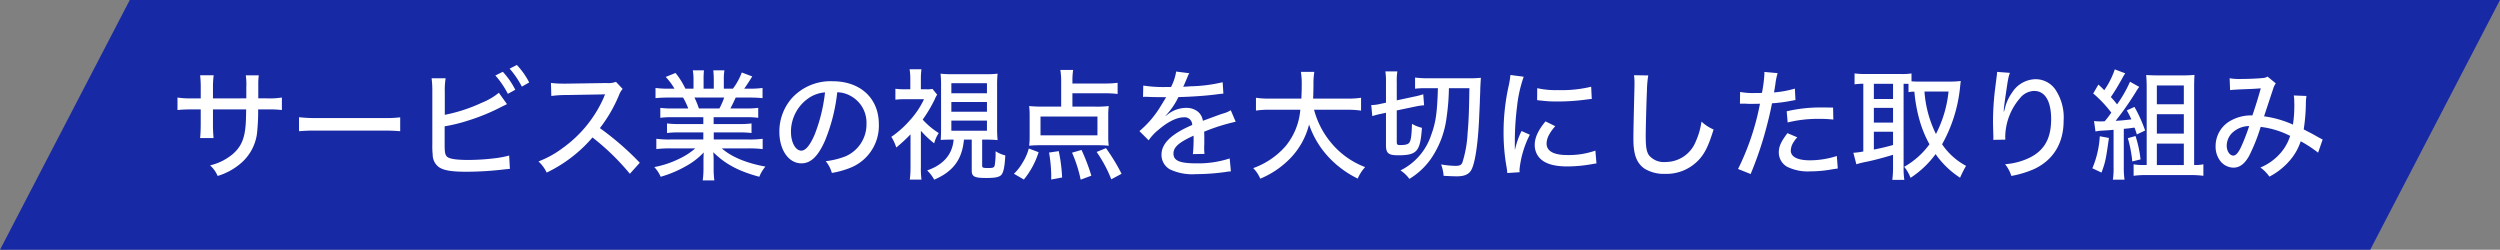
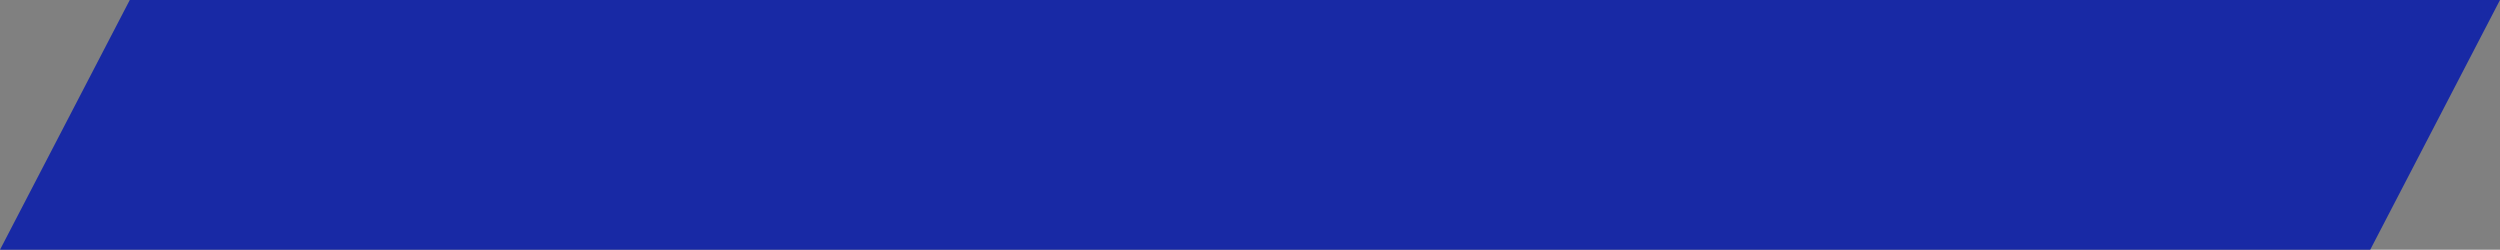
<svg xmlns="http://www.w3.org/2000/svg" width="500.549" height="50" viewBox="0 0 500.549 50">
  <rect x="0" y="0" width="500.549" height="50" fill="#808080" stroke="none" />
  <defs>
    <style>.a{fill:#1829a5;}.b{fill:#fff;}</style>
  </defs>
  <g transform="translate(-380.031 -674.926)">
    <path class="a" d="M25.983-1.074H500.549l-25.983,50H0Z" transform="translate(380.031 676)" />
-     <path class="b" d="M8.64-14.376v-2.232a18.171,18.171,0,0,1,.144-2.4H6.072a21.962,21.962,0,0,1,.12,2.424v2.208H4.536a16.95,16.95,0,0,1-3-.168v2.5a25.362,25.362,0,0,1,2.952-.12h1.7v2.9c0,1.128-.048,2.064-.12,2.832H8.76a27.762,27.762,0,0,1-.12-2.9v-2.832h6.648c-.024,1.56-.048,2.4-.1,3.048-.216,2.832-.912,4.416-2.544,5.856A11.072,11.072,0,0,1,8.064-.96,6,6,0,0,1,9.576,1.152a12.6,12.6,0,0,0,4.512-2.424A9.449,9.449,0,0,0,17.52-8.016a40.184,40.184,0,0,0,.168-4.152h1.8a23.191,23.191,0,0,1,2.952.12v-2.5a16.025,16.025,0,0,1-3,.168H17.712v-3a12.75,12.75,0,0,1,.1-1.608H15.216a13.569,13.569,0,0,1,.1,2.448v2.16ZM25.872-7.8a34.225,34.225,0,0,1,3.72-.12H42.528a35.281,35.281,0,0,1,3.6.12v-2.784a24.436,24.436,0,0,1-3.576.144H29.568a27.605,27.605,0,0,1-3.7-.168Zm29.184-7.824a15.413,15.413,0,0,1,.168-2.784H52.416a19.613,19.613,0,0,1,.144,2.736V-5.16A17.28,17.28,0,0,0,52.632-3.1a3.112,3.112,0,0,0,1.1,2.376C54.648.024,56.3.312,59.424.312a64.829,64.829,0,0,0,7.632-.48l1.032-.1-.144-2.664a20,20,0,0,1-2.5.5,46.022,46.022,0,0,1-5.616.384c-2.472,0-3.888-.216-4.344-.672-.36-.36-.456-.888-.456-2.4V-8.784a31.9,31.9,0,0,0,4.7-1.152,40.416,40.416,0,0,0,6.7-2.76l1.08-.528L65.88-15.5a12.9,12.9,0,0,1-3.408,1.992,31.9,31.9,0,0,1-7.416,2.424ZM65.184-18.96a17.638,17.638,0,0,1,2.5,3.672l1.488-.816a16.033,16.033,0,0,0-2.5-3.6Zm2.856-1.368a18.317,18.317,0,0,1,2.448,3.6l1.464-.84a14.922,14.922,0,0,0-2.472-3.5ZM94.1-1.488a57.014,57.014,0,0,0-7.992-6.936,28.816,28.816,0,0,0,3.84-6.624,3.826,3.826,0,0,1,.72-1.224l-1.344-1.416a4.338,4.338,0,0,1-1.9.24l-7.992.12h-.648a18.542,18.542,0,0,1-2.472-.144l.072,2.616a22.069,22.069,0,0,1,3.072-.192l6.96-.12c.312,0,.456,0,.744-.024a1.9,1.9,0,0,1-.1.216,1.848,1.848,0,0,0-.144.36,24.634,24.634,0,0,1-8.28,10.2,19.7,19.7,0,0,1-4.824,2.664A7.217,7.217,0,0,1,75.456.48a27.973,27.973,0,0,0,9.168-7.032A47.175,47.175,0,0,1,92.112.72Zm12.72-9.12V-9.24h-4.8a17.618,17.618,0,0,1-2.472-.12v1.92a17.206,17.206,0,0,1,2.472-.12h4.8v1.416h-6.6a19.845,19.845,0,0,1-2.808-.144v2.064a24.288,24.288,0,0,1,2.808-.144h4.992a14.045,14.045,0,0,1-3.432,2.184,19.192,19.192,0,0,1-4.776,1.56A6.8,6.8,0,0,1,98.28,1.32a22.852,22.852,0,0,0,4.944-2.064A14.366,14.366,0,0,0,106.9-3.552c-.048.984-.048,1.248-.048,1.8v1.32A17.8,17.8,0,0,1,106.7,2.04h2.328a17.191,17.191,0,0,1-.144-2.448V-1.776c0-.528,0-.912-.072-1.824,2.424,2.4,5.064,3.792,9.216,4.92a7.1,7.1,0,0,1,1.224-2.04c-3.84-.7-6.816-1.944-8.736-3.648h5.352a25.333,25.333,0,0,1,2.832.144V-6.288a19.932,19.932,0,0,1-2.856.144h-6.936V-7.56h5.04a17.95,17.95,0,0,1,2.52.12V-9.36a17.742,17.742,0,0,1-2.52.12h-5.064v-1.368h6.384a18.118,18.118,0,0,1,2.544.12V-12.48a17.7,17.7,0,0,1-2.544.12h-3.024c.408-.792.672-1.32,1.056-2.184h2.568c1.176,0,2.04.048,2.808.12v-2.04a19.225,19.225,0,0,1-2.712.144h-.96c.432-.6,1.008-1.464,1.608-2.448l-2.088-.792a13.183,13.183,0,0,1-1.776,3.24h-1.824v-1.752a10.9,10.9,0,0,1,.12-1.92h-2.232a17.158,17.158,0,0,1,.1,1.848v1.824h-2.04v-1.824a17.384,17.384,0,0,1,.072-1.848h-2.232a10.434,10.434,0,0,1,.144,1.92v1.752h-1.632a15.077,15.077,0,0,0-1.968-3.144l-1.968.792a12.564,12.564,0,0,1,1.752,2.352H99.912a18.461,18.461,0,0,1-2.664-.144v2.04c.744-.072,1.608-.12,2.76-.12h2.76A14.414,14.414,0,0,1,103.8-12.36h-3.12a16.408,16.408,0,0,1-2.472-.12v1.992a17.206,17.206,0,0,1,2.472-.12Zm-.888-1.752a18.026,18.026,0,0,0-.888-2.184H111a14.519,14.519,0,0,1-.96,2.184Zm27.7-3.24a5.64,5.64,0,0,1,2.568.672,6.086,6.086,0,0,1,3.288,5.616,6.976,6.976,0,0,1-4.176,6.528,16.183,16.183,0,0,1-3.984.984A6.276,6.276,0,0,1,132.552.552a17.814,17.814,0,0,0,3.7-1.032,9.059,9.059,0,0,0,5.712-8.712c0-5.184-3.672-8.616-9.264-8.616a10.5,10.5,0,0,0-8.064,3.288,10.108,10.108,0,0,0-2.592,6.84c0,3.648,1.872,6.312,4.416,6.312,1.872,0,3.336-1.392,4.728-4.56A35.377,35.377,0,0,0,133.632-15.6Zm-2.448.024a33.067,33.067,0,0,1-2.064,8.424c-.936,2.184-1.824,3.24-2.688,3.24-1.152,0-2.064-1.656-2.064-3.744a8.164,8.164,0,0,1,3.528-6.768A6.679,6.679,0,0,1,131.184-15.576ZM156.936-6.12c-.24,2.952-2.04,5.04-5.3,6.168A7.588,7.588,0,0,1,153.048,1.9C156.864.264,158.64-2.16,159-6.12h1.56V.024c0,1.272.5,1.536,2.976,1.536,1.776,0,2.592-.192,2.976-.648.432-.552.648-1.632.768-3.864a6.819,6.819,0,0,1-1.944-.84,15.934,15.934,0,0,1-.168,2.784c-.12.5-.312.576-1.368.576-.936,0-1.152-.072-1.152-.432V-6.12h.792a22.711,22.711,0,0,1,2.3.1,23.868,23.868,0,0,1-.1-2.448V-16.9a20.59,20.59,0,0,1,.1-2.424,16.923,16.923,0,0,1-2.3.1h-6.768a17.535,17.535,0,0,1-2.352-.1,21.392,21.392,0,0,1,.1,2.424v8.424c0,.936-.024,1.848-.072,2.424.6-.048,1.344-.072,2.3-.072Zm-.456-11.3h7.128v2.016H156.48Zm0,3.768h7.128v1.944H156.48Zm0,3.72h7.128V-7.9H156.48Zm-6.1,2.04a19.718,19.718,0,0,0,2.664,2.52,6.682,6.682,0,0,1,.912-2.064,15.309,15.309,0,0,1-3.216-2.688,27.692,27.692,0,0,0,2.4-4.032,4.748,4.748,0,0,1,.5-.96l-.936-1.152a6.078,6.078,0,0,1-1.2.072h-1.128v-2.112a14.264,14.264,0,0,1,.12-1.9h-2.376a12.063,12.063,0,0,1,.144,1.872V-16.2H147.1a13.962,13.962,0,0,1-1.824-.1v2.184a18.029,18.029,0,0,1,1.92-.1h3.816a17.079,17.079,0,0,1-2.9,4.3,19.867,19.867,0,0,1-3.648,3.24,8.974,8.974,0,0,1,.984,2.136,30.236,30.236,0,0,0,2.856-2.64v6.5a19.839,19.839,0,0,1-.144,2.568H150.5a17.073,17.073,0,0,1-.12-2.568Zm30.336-7.512h6.552a21.146,21.146,0,0,1,2.5.144V-17.5a17.229,17.229,0,0,1-2.5.144H180.72v-.528a14.024,14.024,0,0,1,.144-2.184H178.3a13.687,13.687,0,0,1,.168,2.352v4.992h-3.7a26.626,26.626,0,0,1-2.712-.12,15.9,15.9,0,0,1,.1,1.9v4.272a14.165,14.165,0,0,1-.1,1.776,22.1,22.1,0,0,1,2.376-.1h11.184a22.389,22.389,0,0,1,2.376.1,12.9,12.9,0,0,1-.1-1.8v-4.248a14.416,14.416,0,0,1,.1-1.9,19.125,19.125,0,0,1-2.712.12h-4.56Zm5.016,4.656v3.768h-11.4v-3.768ZM171,1.872A16.407,16.407,0,0,0,173.952-3.6l-1.968-.744a10.077,10.077,0,0,1-1.2,2.76,9.735,9.735,0,0,1-1.776,2.3Zm7.656-.408a32.428,32.428,0,0,0-.672-5.28l-1.944.288a28.456,28.456,0,0,1,.432,4.344V1.872Zm5.856-.36a40.374,40.374,0,0,0-1.968-5.16l-1.9.552a26.506,26.506,0,0,1,1.728,5.4ZM190.56.72a39.733,39.733,0,0,0-3.12-5.136l-1.872.768A26.166,26.166,0,0,1,188.5,1.824Zm9.024-17.376a25.966,25.966,0,0,1-4.68-.288l-.048,2.28a2.373,2.373,0,0,1,.36-.024h.144c.336,0,.792.024,1.392.048l2.328.024h.408c-.7,1.152-1.2,1.968-1.488,2.424a20.163,20.163,0,0,1-3.864,4.368l1.848,1.848a9.616,9.616,0,0,1,1.968-2.112c1.9-1.632,3.672-2.5,5.112-2.5A1.5,1.5,0,0,1,204.7-9.048c-4.152,1.776-6.144,3.7-6.144,5.928a3.31,3.31,0,0,0,1.68,2.952,10.351,10.351,0,0,0,5.184.96A43.484,43.484,0,0,0,211.392.36a6.451,6.451,0,0,1,1.056-.12l-.24-2.592a20.246,20.246,0,0,1-6.648.984c-3.36,0-4.608-.528-4.608-1.968,0-1.272,1.08-2.232,4.032-3.576v.576a28.577,28.577,0,0,1-.144,3.12l2.328-.048A8.584,8.584,0,0,1,207.1-4.44c0-.168,0-.432.024-.84V-6.408c0-.432,0-.432-.024-1.3A38.644,38.644,0,0,1,213.408-9.7l-.984-2.3a6.187,6.187,0,0,1-1.7.7c-.648.216-1.944.7-3.888,1.416a2.888,2.888,0,0,0-.984-1.824,3.618,3.618,0,0,0-2.328-.768,5.99,5.99,0,0,0-3.648,1.248,4.992,4.992,0,0,0-.5.384l-.024-.048a14.439,14.439,0,0,0,2.592-3.744c2.352-.048,5.448-.264,7.128-.48,1.344-.168,1.344-.168,1.872-.216l-.144-2.28a30.121,30.121,0,0,1-6.384.816c-.648.048-1.08.072-1.2.072h-.12a.675.675,0,0,1-.192.024c.048-.1.12-.264.192-.408.48-1.128.48-1.128.744-1.752a2.418,2.418,0,0,1,.288-.552l-2.64-.336a10.046,10.046,0,0,1-1.032,3.1Zm36.072,4.56a18.386,18.386,0,0,1,2.856.168V-14.5a17.534,17.534,0,0,1-2.88.168h-6.72c.048-.912.048-1.512.072-2.64a15.481,15.481,0,0,1,.168-2.712h-2.688a15.278,15.278,0,0,1,.168,2.64c0,.936-.024,1.536-.072,2.712h-6.192a17.293,17.293,0,0,1-2.9-.168v2.568a16.967,16.967,0,0,1,2.88-.168h6a13.125,13.125,0,0,1-2.976,7.32,15.567,15.567,0,0,1-6.456,4.368A6.668,6.668,0,0,1,218.328,1.7a17.857,17.857,0,0,0,5.5-3.576A14.953,14.953,0,0,0,228.1-9.144a18.251,18.251,0,0,0,3.48,6.048A19.854,19.854,0,0,0,237.84,1.68a8.3,8.3,0,0,1,1.488-2.3,16.253,16.253,0,0,1-6.912-4.992A16.992,16.992,0,0,1,229.1-12.1Zm18.24-4.32c-.144,4.944-.432,6.888-1.344,9.36a12.131,12.131,0,0,1-6.144,7.1,6.74,6.74,0,0,1,1.776,1.7A14.307,14.307,0,0,0,252.5-2.28a18.657,18.657,0,0,0,3.144-8.352,44.132,44.132,0,0,0,.456-5.784h4.1c-.072,4.848-.144,6.552-.36,9.048a23.166,23.166,0,0,1-1.056,5.88c-.24.48-.552.624-1.416.624a18.664,18.664,0,0,1-2.832-.288,7.966,7.966,0,0,1,.5,2.28c.792.048,1.968.1,2.664.1,1.68,0,2.592-.48,3.048-1.608.72-1.7,1.248-5.712,1.44-10.872.12-2.568.12-2.568.12-2.952q.072-1.512.072-2.088c.048-1.008.048-1.008.12-2.208a21.536,21.536,0,0,1-2.376.1h-7.9a21.934,21.934,0,0,1-2.9-.144v2.232a15.688,15.688,0,0,1,2.112-.1ZM243.5-11.5v6.5c0,1.608.5,2.016,2.424,2.016,3.792,0,4.44-.744,4.776-5.5a7.2,7.2,0,0,1-1.992-.792c-.072,2.208-.192,3.192-.48,3.672-.216.408-.768.576-1.92.576-.528,0-.648-.12-.648-.624v-6.312l3.672-.768a12.527,12.527,0,0,1,1.8-.264l-.168-2.208a13.175,13.175,0,0,1-1.728.456l-3.576.768V-17.64a11.617,11.617,0,0,1,.12-2.136h-2.4a13.519,13.519,0,0,1,.12,2.256v4.008l-1.128.24a8.634,8.634,0,0,1-1.824.24l.216,2.208a14.877,14.877,0,0,1,1.848-.48Zm24.912-7.56a15.978,15.978,0,0,1-.336,2.136,42.455,42.455,0,0,0-1.032,9.36,39.1,39.1,0,0,0,.624,7.08,10.17,10.17,0,0,1,.12,1.056l2.472-.168a5.114,5.114,0,0,1-.024-.528A19.714,19.714,0,0,1,272.3-7.1l-1.656-.744a15.726,15.726,0,0,0-1.3,3.7H269.3v-2.16a57.3,57.3,0,0,1,.456-6.552,26.138,26.138,0,0,1,1.32-5.856Zm5.352,5.04c.264.024.336.048.672.072a25.442,25.442,0,0,0,3.5.192,41.665,41.665,0,0,0,5.088-.312c1.368-.168,1.512-.192,1.68-.192l-.12-2.448a25.246,25.246,0,0,1-6.72.672,16.453,16.453,0,0,1-4.08-.384Zm1.68,4.248c-1.464,1.752-2.16,3.264-2.16,4.7a3.872,3.872,0,0,0,.744,2.352c1.008,1.32,2.88,1.968,5.76,1.968a28.269,28.269,0,0,0,4.944-.456c.528-.1.6-.1.912-.144l-.216-2.568a16.074,16.074,0,0,1-5.64.888c-2.712,0-4.128-.792-4.128-2.28,0-1.056.528-2.112,1.728-3.5Zm17.712-9.24a9.468,9.468,0,0,1,.1,1.44c0,.432,0,.888-.024,1.632-.168,7.032-.192,8.328-.192,9.72,0,3.1.648,4.8,2.208,5.9a7.361,7.361,0,0,0,4.1,1.056,8.862,8.862,0,0,0,6.984-3.024c1.1-1.272,1.8-2.76,2.76-5.856a8.683,8.683,0,0,1-2.424-1.584,14.226,14.226,0,0,1-1.128,3.936,6.478,6.478,0,0,1-6,4.152,3.9,3.9,0,0,1-3.384-1.344c-.5-.768-.648-1.656-.648-3.888,0-1.632.144-6.936.24-9a21.543,21.543,0,0,1,.264-3.1Zm21.216,5.688h.264c.336,0,.744,0,1.1.024.336.024.528.024.7.024.5,0,1.728-.024,1.944-.024A50.652,50.652,0,0,1,313.992-.24l2.52,1.008a71.83,71.83,0,0,0,2.712-7.7c.624-2.184,1.272-4.824,1.56-6.456a31.178,31.178,0,0,0,3.984-.528c.528-.1.528-.1.72-.12l-.12-2.3a20.424,20.424,0,0,1-4.176.768c.12-.624.144-.864.264-1.584a13.683,13.683,0,0,1,.456-2.28l-2.664-.24a1.959,1.959,0,0,1,.024.336,26.571,26.571,0,0,1-.5,3.864c-.528.024-.888.024-1.416.024a14.111,14.111,0,0,1-2.952-.216Zm18.648.792c-1.416-.024-1.8-.024-2.472-.024a29.222,29.222,0,0,0-6.816.768l.192,2.232a25.186,25.186,0,0,1,6.192-.72,24.553,24.553,0,0,1,2.952.144ZM323.88-7.416c-1.3,1.728-1.728,2.688-1.728,3.84a3.289,3.289,0,0,0,1.68,2.9,9.371,9.371,0,0,0,4.632.912,24.358,24.358,0,0,0,4.368-.408c.6-.1.744-.1,1.128-.168l-.192-2.5a17.645,17.645,0,0,1-5.376.864c-2.5,0-3.84-.7-3.84-1.944a3.192,3.192,0,0,1,.312-1.272,6.62,6.62,0,0,1,.984-1.392Zm24.24-8.208a6.748,6.748,0,0,1,1.176-.1,30.448,30.448,0,0,0,1.056,5.784,22.375,22.375,0,0,0,1.968,4.752,15.962,15.962,0,0,1-5.064,4.512,7.788,7.788,0,0,1,1.272,2.208,19.11,19.11,0,0,0,5.016-4.752,17.8,17.8,0,0,0,4.9,4.728,21.9,21.9,0,0,1,1.2-2.376,13.384,13.384,0,0,1-4.8-4.32,29.2,29.2,0,0,0,3.576-11.208c.072-.672.12-1.176.168-1.464a16,16,0,0,1-1.872.12H350.28c-.648,0-.912,0-1.56-.048v-1.584a11.794,11.794,0,0,1-1.992.12H339.36a16.983,16.983,0,0,1-2.04-.12v2.184a13.108,13.108,0,0,1,1.752-.12v13.56a14.549,14.549,0,0,1-1.992.264l.6,2.3a18.528,18.528,0,0,1,2.16-.528c1.176-.24,3.12-.744,5.184-1.368V-.6a20.8,20.8,0,0,1-.144,2.544h2.4A16.62,16.62,0,0,1,347.136-.6V-17.3c.456,0,.576,0,.984.024Zm8.016-.12a23.9,23.9,0,0,1-2.52,8.5,22.752,22.752,0,0,1-2.3-8.5ZM341.184-17.3h3.84v3.048h-3.84Zm0,4.824h3.84v2.952h-3.84Zm0,4.776h3.84V-5.04c-1.584.432-2.064.552-3.84.912ZM365.856-19.68a5.64,5.64,0,0,1-.072.816l-.384,3.048a54.293,54.293,0,0,0-.36,6.144c0,.408.048,2.232.072,2.856v.48a1.293,1.293,0,0,1-.024.264l2.424-.048c-.024-.48-.024-.48-.024-.552a12.04,12.04,0,0,1,3-7.8,3.7,3.7,0,0,1,2.808-1.392c2.16,0,3.384,2.04,3.384,5.64,0,3.744-1.272,6.12-4.08,7.608A13.4,13.4,0,0,1,367.464-1.2a7.431,7.431,0,0,1,1.248,2.352,20.391,20.391,0,0,0,4.536-1.368c3.864-1.8,5.928-5.184,5.928-9.672a10,10,0,0,0-1.608-6.192,4.8,4.8,0,0,0-4.056-2.136,5.672,5.672,0,0,0-4.656,2.688,8.915,8.915,0,0,0-1.44,3.168c-.12.432-.12.432-.168.6h-.072c.048-.7.12-1.344.312-2.688.552-3.792.624-4.224.936-5.04Zm19.7,11.928a8.869,8.869,0,0,1,.984-.144c1.968-.12,1.968-.12,2.64-.192v7.44A15.474,15.474,0,0,1,389.04,1.9h2.328a17.735,17.735,0,0,1-.144-2.544V-8.28c1.08-.1,1.08-.1,1.584-.168.12-.024.336-.048.576-.072.144.408.216.6.456,1.368l1.656-.792a28.955,28.955,0,0,0-2.136-4.728l-1.536.7a15.809,15.809,0,0,1,.912,1.8c-1.392.168-2.112.24-3.144.288a59.714,59.714,0,0,0,4.08-5.832,8.961,8.961,0,0,1,.648-.96l-1.848-1.032a26.022,26.022,0,0,1-2.592,4.536,16.888,16.888,0,0,0-1.248-1.464c.768-1.152,1.272-1.944,2.256-3.7a9.26,9.26,0,0,1,.624-1.056l-2.088-.792a16.632,16.632,0,0,1-2.112,4.176,14.3,14.3,0,0,0-1.176-1.128L385.1-15.36a23.627,23.627,0,0,1,3.624,3.84,20.88,20.88,0,0,1-1.32,1.728c-.576.024-.648.024-.768.024a9.233,9.233,0,0,1-1.368-.072Zm.864.96a19.235,19.235,0,0,1-1.488,6.408L386.76.48c.768-2.088.864-2.472,1.488-6.936Zm5.616.384a25.118,25.118,0,0,1,.888,4.656l1.656-.408a23.257,23.257,0,0,0-1.008-4.68Zm13.272,5.376v-15.36c0-1.3.024-1.872.072-2.688a23.466,23.466,0,0,1-2.568.1h-4.68c-1.032,0-1.632-.024-2.424-.072.072.864.1,1.536.1,2.472V-1.032h-.792a9.851,9.851,0,0,1-1.824-.144v2.3a16.923,16.923,0,0,1,2.352-.144h9.192a18.292,18.292,0,0,1,2.424.144v-2.3a8.169,8.169,0,0,1-1.656.144Zm-7.464-15.936h5.4V-13.2h-5.4Zm0,5.76h5.4V-7.32h-5.4Zm0,5.88h5.4v4.3h-5.4Zm14.664-10.7c.528-.072,1.032-.1,2.52-.168,2.016-.072,2.472-.1,3.624-.192-.624,2.232-.96,3.288-1.68,5.424a8.376,8.376,0,0,0-4.44,1.1A5.793,5.793,0,0,0,409.608-4.8a4.659,4.659,0,0,0,1.128,3.192,3.415,3.415,0,0,0,2.448,1.1c1.224,0,2.232-.744,3.12-2.328a36.066,36.066,0,0,0,2.328-5.832,17.727,17.727,0,0,1,5.9,1.8,9.524,9.524,0,0,1-2.184,3.72,10.769,10.769,0,0,1-3.768,2.616,7.651,7.651,0,0,1,1.8,1.824,13.671,13.671,0,0,0,3.7-2.808,11.312,11.312,0,0,0,2.568-4.272,25.025,25.025,0,0,1,3.48,2.28l.912-2.64c-.408-.192-.48-.24-1.224-.648-.792-.456-1.08-.6-2.568-1.368a36.757,36.757,0,0,0,.432-5.136,9.944,9.944,0,0,1,.12-1.56l-2.544-.1a6.76,6.76,0,0,1,.1,1.248,24.9,24.9,0,0,1-.264,4.584,21.017,21.017,0,0,0-5.784-1.656c.96-2.9,1.824-5.5,1.848-5.592a3.555,3.555,0,0,1,.5-1.008L420-18.744a1.78,1.78,0,0,1-.912.288c-.816.1-2.88.192-4.272.192a11.558,11.558,0,0,1-2.4-.144Zm3.816,7.2a39.236,39.236,0,0,1-1.68,4.32c-.552,1.1-1.008,1.584-1.488,1.584-.72,0-1.32-.888-1.32-1.992a3.657,3.657,0,0,1,1.008-2.472A4.971,4.971,0,0,1,416.328-8.832Z" transform="translate(414.031 709)" />
  </g>
</svg>